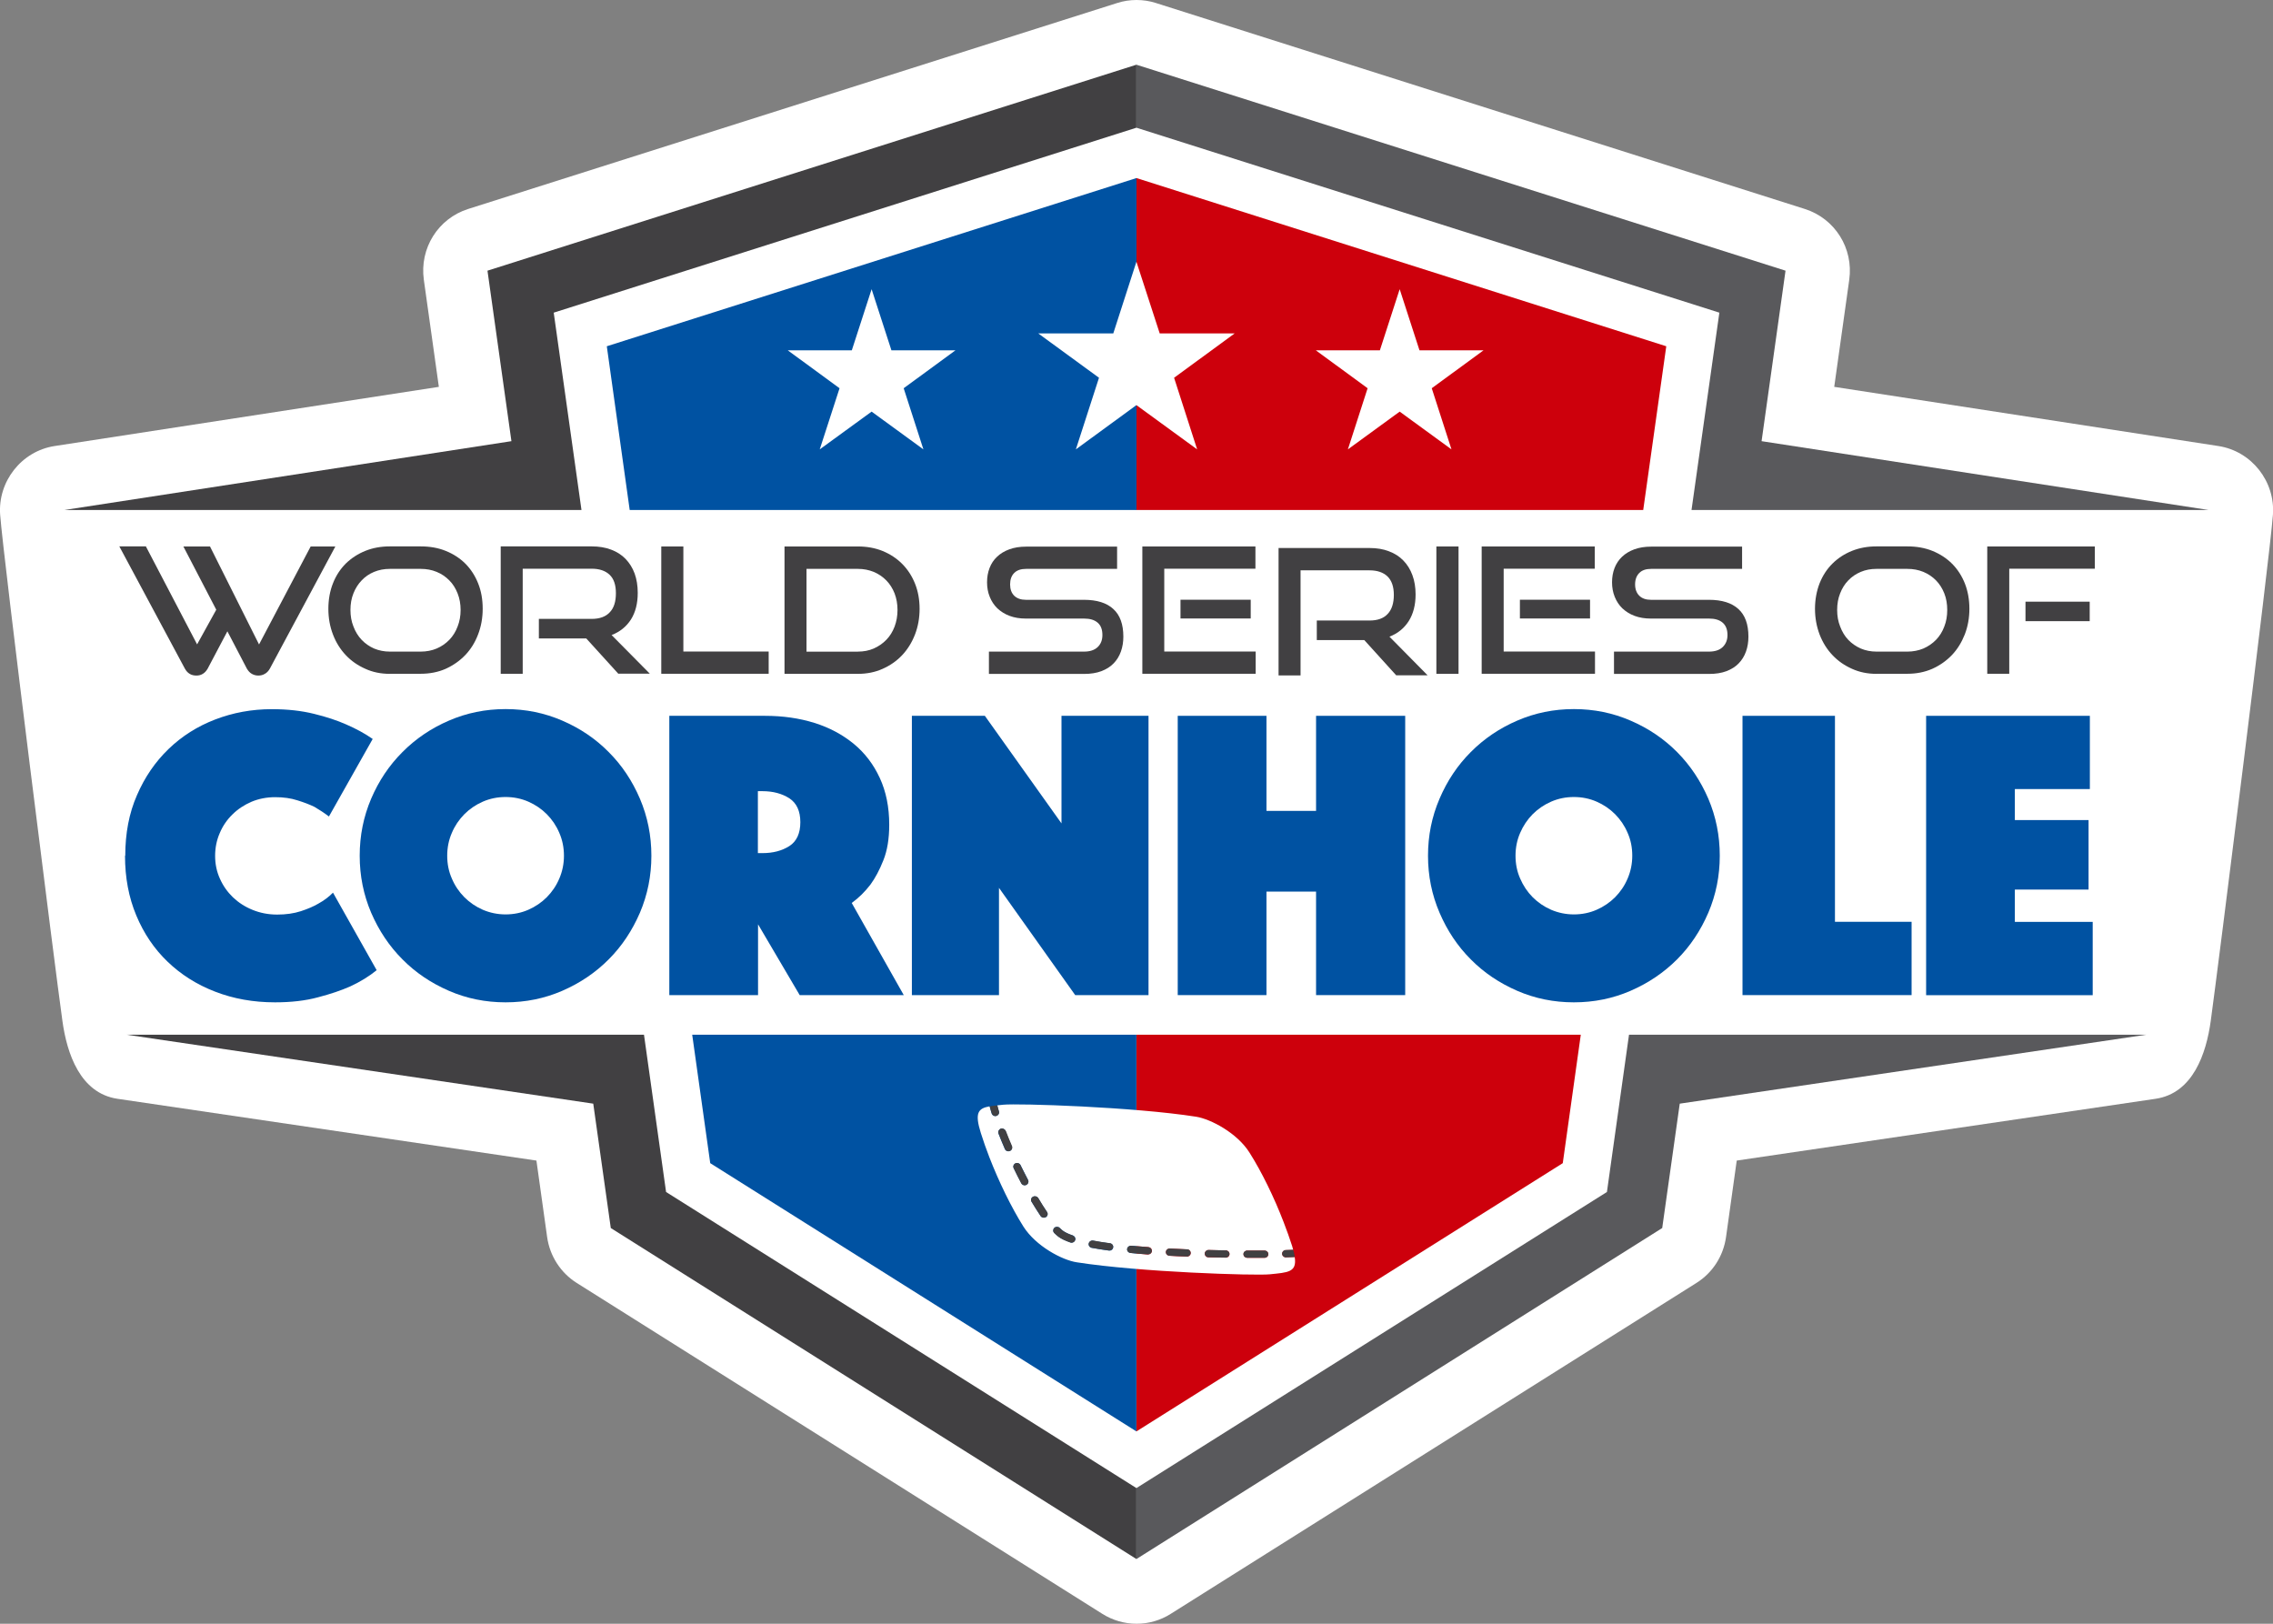
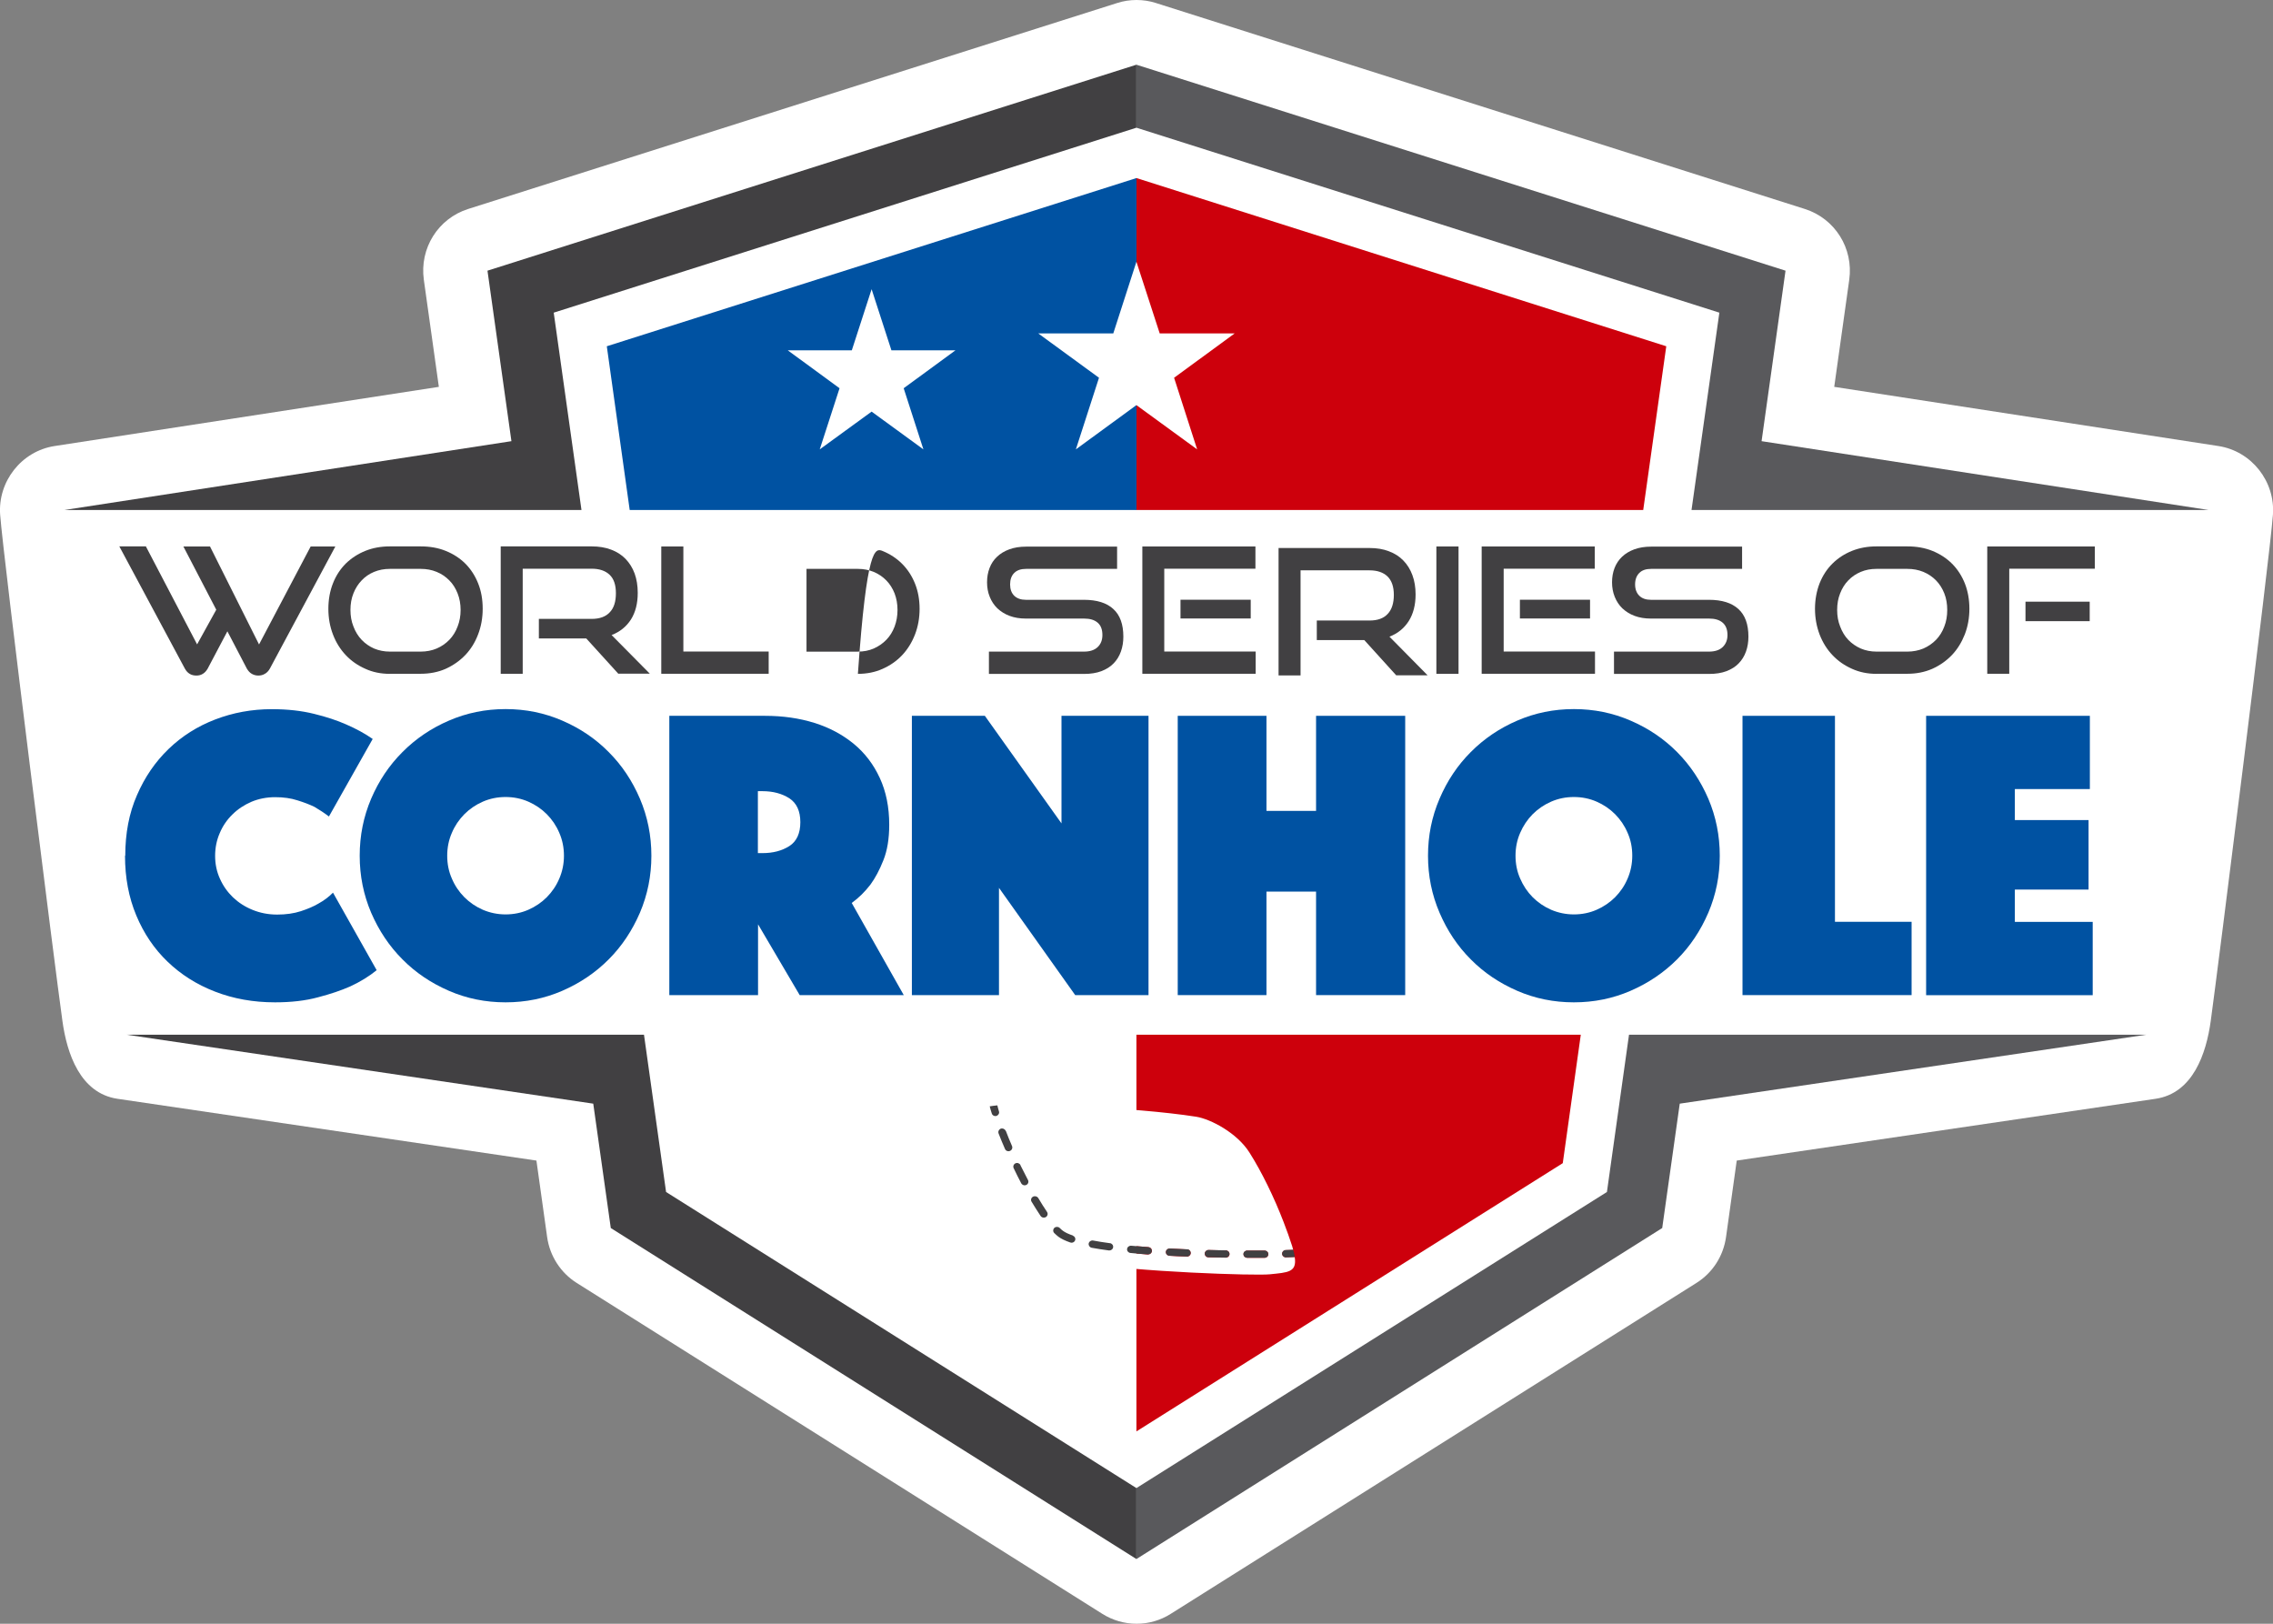
<svg xmlns="http://www.w3.org/2000/svg" fill="none" viewBox="0 0 28 20" height="20" width="28">
  <rect x="0" y="0" width="28" height="20" fill="#808080" stroke="none" />
  <g clip-path="url(#clip0_4505_8235)">
    <path fill="white" d="M14 20C13.852 20 13.706 19.958 13.579 19.878L7.104 15.802C6.906 15.677 6.773 15.471 6.74 15.238L6.608 14.295L1.447 13.534C0.987 13.466 0.824 12.975 0.769 12.576C0.681 11.952 0.043 6.884 0.002 6.343C-0.029 5.93 0.265 5.557 0.672 5.494L5.406 4.765L5.221 3.446C5.167 3.058 5.396 2.692 5.767 2.574L13.762 0.037C13.839 0.012 13.92 0 14 0C14.081 0 14.162 0.012 14.239 0.037L22.233 2.574C22.604 2.692 22.834 3.058 22.78 3.446L22.595 4.765L27.328 5.494C27.736 5.557 28.03 5.93 27.999 6.343C27.958 6.884 27.319 11.952 27.233 12.576C27.178 12.975 27.015 13.466 26.554 13.534L21.394 14.295L21.262 15.238C21.229 15.471 21.097 15.677 20.898 15.802L14.422 19.878C14.296 19.958 14.151 20 14.002 20H14Z" />
    <path fill="#CD000C" d="M20.242 6.282L20.526 4.265L13.999 2.193V6.282H20.242Z" />
    <path fill="#CD000C" d="M13.999 12.745V17.631L19.251 14.327L19.473 12.745H13.999Z" />
    <path fill="#0052A2" d="M14 6.282V2.193L7.475 4.265L7.757 6.282H14Z" />
-     <path fill="#0052A2" d="M8.527 12.745L8.749 14.327L13.999 17.631V12.745H8.527Z" />
    <path fill="#59595C" d="M20.837 6.282H21.581H27.208L21.7 5.434L21.995 3.334L13.999 0.797V1.573L21.18 3.851L20.837 6.282Z" />
    <path fill="#59595C" d="M20.811 12.745H20.067L19.795 14.682L13.999 18.329V19.203L20.476 15.126L20.692 13.594L26.438 12.745H20.811Z" />
    <path fill="#414042" d="M6.005 3.334L6.3 5.434L0.792 6.282H6.42H7.163L6.821 3.851L13.999 1.573V0.797L6.005 3.334Z" />
    <path fill="#414042" d="M7.933 12.745H7.19H1.562L7.308 13.594L7.524 15.126L13.999 19.203V18.329L8.205 14.682L7.933 12.745Z" />
    <path fill="white" d="M13.999 3.224L14.286 4.107H15.209L14.463 4.653L14.747 5.535L13.999 4.99L13.253 5.535L13.538 4.653L12.79 4.107H13.714L13.999 3.224Z" />
-     <path fill="white" d="M17.242 3.562L17.486 4.315H18.275L17.637 4.782L17.88 5.535L17.242 5.07L16.604 5.535L16.847 4.782L16.209 4.315H16.998L17.242 3.562Z" />
    <path fill="white" d="M10.737 3.562L10.981 4.315H11.77L11.132 4.782L11.375 5.535L10.737 5.07L10.098 5.535L10.342 4.782L9.704 4.315H10.493L10.737 3.562Z" />
    <path fill="#0052A2" d="M1.543 10.54C1.543 10.265 1.59 10.016 1.687 9.795C1.782 9.574 1.912 9.384 2.077 9.225C2.241 9.067 2.432 8.946 2.651 8.862C2.87 8.778 3.102 8.735 3.349 8.735C3.543 8.735 3.718 8.755 3.87 8.793C4.022 8.83 4.153 8.874 4.262 8.922C4.389 8.977 4.498 9.037 4.591 9.102L4.052 10.057C3.997 10.015 3.938 9.976 3.873 9.938C3.815 9.91 3.745 9.883 3.664 9.858C3.584 9.832 3.493 9.819 3.39 9.819C3.287 9.819 3.186 9.838 3.097 9.876C3.009 9.914 2.931 9.965 2.864 10.031C2.797 10.096 2.744 10.173 2.707 10.261C2.669 10.348 2.65 10.442 2.65 10.542C2.65 10.641 2.669 10.735 2.709 10.823C2.748 10.911 2.802 10.987 2.87 11.053C2.939 11.118 3.019 11.17 3.111 11.207C3.204 11.245 3.305 11.265 3.414 11.265C3.523 11.265 3.621 11.251 3.707 11.223C3.792 11.195 3.863 11.165 3.922 11.13C3.991 11.092 4.05 11.048 4.102 10.995L4.64 11.95C4.548 12.025 4.438 12.093 4.312 12.151C4.203 12.199 4.071 12.244 3.917 12.284C3.762 12.326 3.586 12.346 3.388 12.346C3.121 12.346 2.876 12.302 2.649 12.214C2.423 12.127 2.228 12.003 2.064 11.845C1.9 11.688 1.771 11.497 1.679 11.276C1.586 11.054 1.54 10.809 1.54 10.541L1.543 10.54Z" />
    <path fill="#0052A2" d="M4.431 10.54C4.431 10.292 4.478 10.059 4.572 9.838C4.666 9.618 4.794 9.427 4.958 9.263C5.12 9.1 5.311 8.97 5.53 8.876C5.749 8.781 5.981 8.734 6.228 8.734C6.475 8.734 6.707 8.781 6.926 8.876C7.145 8.97 7.336 9.099 7.498 9.263C7.661 9.426 7.789 9.618 7.883 9.838C7.977 10.059 8.024 10.292 8.024 10.54C8.024 10.788 7.977 11.021 7.883 11.242C7.788 11.462 7.661 11.654 7.498 11.817C7.336 11.98 7.145 12.109 6.926 12.204C6.707 12.299 6.475 12.346 6.228 12.346C5.981 12.346 5.749 12.299 5.53 12.204C5.311 12.109 5.12 11.981 4.958 11.817C4.795 11.654 4.667 11.462 4.572 11.242C4.478 11.021 4.431 10.788 4.431 10.54ZM5.509 10.54C5.509 10.639 5.527 10.733 5.566 10.821C5.603 10.909 5.655 10.985 5.72 11.051C5.785 11.116 5.861 11.168 5.948 11.206C6.035 11.243 6.129 11.263 6.228 11.263C6.327 11.263 6.421 11.244 6.508 11.206C6.595 11.168 6.671 11.116 6.736 11.051C6.801 10.985 6.853 10.909 6.89 10.821C6.928 10.733 6.947 10.639 6.947 10.54C6.947 10.44 6.928 10.346 6.89 10.259C6.853 10.171 6.801 10.095 6.736 10.029C6.671 9.964 6.595 9.912 6.508 9.874C6.421 9.836 6.327 9.817 6.228 9.817C6.129 9.817 6.035 9.836 5.948 9.874C5.861 9.912 5.785 9.964 5.72 10.029C5.655 10.095 5.603 10.171 5.566 10.259C5.528 10.346 5.509 10.44 5.509 10.54Z" />
    <path fill="#0052A2" d="M8.243 8.817H9.424C9.643 8.817 9.846 8.846 10.032 8.904C10.218 8.962 10.379 9.049 10.517 9.162C10.655 9.276 10.761 9.416 10.838 9.583C10.915 9.75 10.954 9.941 10.954 10.158C10.954 10.331 10.93 10.476 10.882 10.596C10.834 10.717 10.781 10.816 10.723 10.895C10.655 10.984 10.578 11.06 10.492 11.122L11.133 12.257H9.851L9.338 11.385V12.257H8.245V8.817H8.243ZM9.336 10.508H9.392C9.523 10.508 9.633 10.479 9.724 10.421C9.814 10.363 9.859 10.264 9.859 10.127C9.859 9.989 9.813 9.892 9.724 9.833C9.633 9.775 9.523 9.745 9.392 9.745H9.336V10.508Z" />
    <path fill="#0052A2" d="M11.234 8.817H12.132L13.076 10.142V8.817H14.148V12.257H13.245L12.306 10.936V12.257H11.233V8.817H11.234Z" />
    <path fill="#0052A2" d="M14.508 8.817H15.601V9.988H16.212V8.817H17.31V12.257H16.212V10.982H15.601V12.257H14.508V8.817Z" />
    <path fill="#0052A2" d="M17.591 10.54C17.591 10.292 17.638 10.059 17.733 9.838C17.827 9.618 17.954 9.427 18.118 9.263C18.28 9.1 18.471 8.97 18.69 8.876C18.909 8.781 19.141 8.734 19.388 8.734C19.635 8.734 19.867 8.781 20.086 8.876C20.305 8.97 20.496 9.099 20.659 9.263C20.821 9.426 20.949 9.618 21.044 9.838C21.138 10.059 21.185 10.292 21.185 10.54C21.185 10.788 21.138 11.021 21.044 11.242C20.949 11.462 20.822 11.654 20.659 11.817C20.496 11.98 20.305 12.109 20.086 12.204C19.867 12.299 19.635 12.346 19.388 12.346C19.141 12.346 18.909 12.299 18.69 12.204C18.471 12.109 18.28 11.981 18.118 11.817C17.955 11.654 17.827 11.462 17.733 11.242C17.638 11.021 17.591 10.788 17.591 10.54ZM18.669 10.54C18.669 10.639 18.687 10.733 18.726 10.821C18.764 10.909 18.815 10.985 18.88 11.051C18.945 11.116 19.021 11.168 19.108 11.206C19.195 11.243 19.289 11.263 19.388 11.263C19.487 11.263 19.581 11.244 19.668 11.206C19.755 11.168 19.831 11.116 19.896 11.051C19.961 10.985 20.013 10.909 20.05 10.821C20.088 10.733 20.107 10.639 20.107 10.54C20.107 10.44 20.089 10.346 20.05 10.259C20.013 10.171 19.961 10.095 19.896 10.029C19.831 9.964 19.755 9.912 19.668 9.874C19.581 9.836 19.487 9.817 19.388 9.817C19.289 9.817 19.195 9.836 19.108 9.874C19.021 9.912 18.945 9.964 18.88 10.029C18.815 10.095 18.764 10.171 18.726 10.259C18.688 10.346 18.669 10.44 18.669 10.54Z" />
    <path fill="#0052A2" d="M21.465 8.817H22.604V11.354H23.548V12.257H21.465V8.817Z" />
    <path fill="#0052A2" d="M23.727 8.817H25.744V9.719H24.82V10.101H25.728V10.957H24.82V11.355H25.779V12.258H23.727V8.817V8.817Z" />
    <path fill="#414042" d="M2.801 7.776L2.558 8.236C2.542 8.264 2.522 8.286 2.498 8.3C2.474 8.315 2.448 8.321 2.419 8.321C2.355 8.321 2.309 8.293 2.277 8.235L1.47 6.73H1.797L2.428 7.937L2.664 7.51L2.259 6.731H2.587L3.191 7.938L3.827 6.731H4.131L3.324 8.236C3.308 8.264 3.288 8.286 3.262 8.3C3.238 8.315 3.21 8.321 3.182 8.321C3.153 8.321 3.127 8.314 3.102 8.3C3.077 8.286 3.058 8.264 3.041 8.236L2.801 7.776Z" />
    <path fill="#414042" d="M4.803 8.3C4.693 8.3 4.593 8.28 4.501 8.238C4.408 8.197 4.328 8.142 4.26 8.07C4.193 7.999 4.139 7.914 4.102 7.816C4.064 7.718 4.045 7.612 4.045 7.499C4.045 7.386 4.064 7.279 4.102 7.184C4.139 7.089 4.193 7.008 4.26 6.941C4.328 6.875 4.409 6.822 4.501 6.785C4.593 6.748 4.693 6.73 4.803 6.73H5.182C5.295 6.73 5.399 6.748 5.492 6.786C5.586 6.824 5.667 6.877 5.734 6.944C5.8 7.011 5.853 7.092 5.89 7.186C5.928 7.28 5.946 7.385 5.946 7.498C5.946 7.611 5.927 7.717 5.889 7.815C5.852 7.913 5.799 7.998 5.731 8.069C5.663 8.14 5.582 8.196 5.49 8.238C5.397 8.279 5.294 8.299 5.182 8.299H4.803V8.3ZM5.182 8.026C5.254 8.026 5.32 8.013 5.379 7.988C5.44 7.962 5.491 7.926 5.535 7.881C5.579 7.836 5.613 7.781 5.637 7.717C5.662 7.654 5.674 7.586 5.674 7.513C5.674 7.44 5.662 7.372 5.637 7.309C5.612 7.246 5.579 7.193 5.535 7.149C5.491 7.104 5.44 7.069 5.379 7.044C5.319 7.019 5.254 7.007 5.182 7.007H4.803C4.733 7.007 4.668 7.019 4.608 7.044C4.548 7.069 4.497 7.104 4.455 7.149C4.412 7.193 4.379 7.246 4.354 7.308C4.329 7.37 4.317 7.438 4.317 7.513C4.317 7.587 4.329 7.655 4.354 7.717C4.378 7.781 4.412 7.836 4.455 7.881C4.498 7.926 4.549 7.962 4.608 7.988C4.668 8.013 4.732 8.026 4.803 8.026H5.182Z" />
    <path fill="#414042" d="M7.618 8.3L7.222 7.864H6.638V7.623H7.288C7.387 7.623 7.462 7.596 7.512 7.541C7.563 7.488 7.587 7.41 7.587 7.307C7.587 7.205 7.562 7.129 7.509 7.079C7.457 7.03 7.384 7.005 7.289 7.005H6.439V8.299H6.168V6.73H7.289C7.378 6.73 7.457 6.743 7.528 6.77C7.598 6.796 7.657 6.834 7.706 6.884C7.754 6.934 7.792 6.994 7.818 7.065C7.843 7.135 7.856 7.214 7.856 7.302C7.856 7.433 7.828 7.542 7.772 7.631C7.715 7.719 7.636 7.783 7.534 7.822L8.005 8.298H7.619L7.618 8.3Z" />
    <path fill="#414042" d="M8.146 8.3V6.731H8.418V8.025H9.469V8.299H8.146V8.3Z" />
-     <path fill="#414042" d="M9.664 8.3V6.731H10.568C10.678 6.731 10.78 6.749 10.873 6.787C10.966 6.825 11.046 6.878 11.113 6.945C11.18 7.012 11.233 7.093 11.271 7.187C11.309 7.281 11.328 7.386 11.328 7.499C11.328 7.612 11.309 7.718 11.271 7.816C11.233 7.914 11.18 7.999 11.113 8.07C11.046 8.141 10.966 8.197 10.873 8.238C10.78 8.28 10.678 8.3 10.568 8.3H9.664ZM10.568 8.026C10.639 8.026 10.703 8.014 10.763 7.988C10.822 7.962 10.874 7.926 10.918 7.881C10.962 7.836 10.996 7.781 11.02 7.718C11.044 7.654 11.056 7.586 11.056 7.513C11.056 7.44 11.044 7.372 11.02 7.309C10.995 7.246 10.961 7.193 10.918 7.149C10.874 7.104 10.822 7.069 10.763 7.044C10.703 7.02 10.639 7.007 10.568 7.007H9.935V8.027H10.568V8.026Z" />
+     <path fill="#414042" d="M9.664 8.3H10.568C10.678 6.731 10.78 6.749 10.873 6.787C10.966 6.825 11.046 6.878 11.113 6.945C11.18 7.012 11.233 7.093 11.271 7.187C11.309 7.281 11.328 7.386 11.328 7.499C11.328 7.612 11.309 7.718 11.271 7.816C11.233 7.914 11.18 7.999 11.113 8.07C11.046 8.141 10.966 8.197 10.873 8.238C10.78 8.28 10.678 8.3 10.568 8.3H9.664ZM10.568 8.026C10.639 8.026 10.703 8.014 10.763 7.988C10.822 7.962 10.874 7.926 10.918 7.881C10.962 7.836 10.996 7.781 11.02 7.718C11.044 7.654 11.056 7.586 11.056 7.513C11.056 7.44 11.044 7.372 11.02 7.309C10.995 7.246 10.961 7.193 10.918 7.149C10.874 7.104 10.822 7.069 10.763 7.044C10.703 7.02 10.639 7.007 10.568 7.007H9.935V8.027H10.568V8.026Z" />
    <path fill="#414042" d="M12.182 8.3V8.026H13.353C13.426 8.026 13.482 8.008 13.522 7.97C13.561 7.932 13.58 7.883 13.58 7.822C13.58 7.754 13.561 7.704 13.522 7.67C13.482 7.635 13.426 7.619 13.353 7.619H12.636C12.562 7.619 12.496 7.608 12.437 7.586C12.377 7.564 12.328 7.532 12.286 7.493C12.245 7.453 12.214 7.406 12.192 7.351C12.17 7.297 12.159 7.237 12.159 7.173C12.159 7.108 12.169 7.051 12.19 6.996C12.211 6.942 12.241 6.896 12.283 6.857C12.323 6.819 12.373 6.788 12.434 6.766C12.494 6.744 12.563 6.733 12.64 6.733H13.761V7.007H12.64C12.577 7.007 12.528 7.023 12.494 7.057C12.46 7.091 12.443 7.138 12.443 7.198C12.443 7.258 12.46 7.305 12.495 7.339C12.53 7.372 12.578 7.388 12.638 7.388H13.353C13.512 7.388 13.633 7.426 13.714 7.501C13.797 7.576 13.838 7.689 13.838 7.842C13.838 7.908 13.828 7.969 13.808 8.025C13.788 8.082 13.757 8.131 13.718 8.171C13.678 8.213 13.627 8.244 13.567 8.267C13.506 8.29 13.434 8.301 13.353 8.301H12.182V8.3Z" />
    <path fill="#414042" d="M14.072 8.3V6.731H15.465V7.005H14.342V8.025H15.468V8.299H14.072V8.3ZM14.542 7.618V7.387H15.407V7.618H14.542Z" />
    <path fill="#414042" d="M17.201 8.32L16.806 7.884H16.221V7.643H16.872C16.971 7.643 17.045 7.616 17.095 7.561C17.145 7.508 17.17 7.43 17.17 7.327C17.17 7.225 17.143 7.149 17.091 7.099C17.039 7.05 16.965 7.025 16.871 7.025H16.021V8.319H15.75V6.75H16.871C16.96 6.75 17.039 6.763 17.109 6.79C17.179 6.816 17.239 6.854 17.287 6.904C17.336 6.954 17.373 7.014 17.399 7.085C17.425 7.155 17.438 7.234 17.438 7.322C17.438 7.453 17.409 7.562 17.353 7.651C17.296 7.739 17.218 7.803 17.116 7.842L17.586 8.318H17.2L17.201 8.32Z" />
    <path fill="#414042" d="M17.694 8.3V6.731H17.967V8.3H17.694Z" />
    <path fill="#414042" d="M18.252 8.3V6.731H19.645V7.005H18.523V8.025H19.648V8.299H18.252V8.3ZM18.723 7.618V7.387H19.587V7.618H18.723Z" />
    <path fill="#414042" d="M19.882 8.3V8.026H21.052C21.125 8.026 21.181 8.008 21.221 7.97C21.26 7.932 21.28 7.883 21.28 7.822C21.28 7.754 21.26 7.704 21.221 7.67C21.181 7.635 21.125 7.619 21.052 7.619H20.335C20.262 7.619 20.195 7.608 20.136 7.586C20.076 7.564 20.027 7.532 19.985 7.493C19.944 7.453 19.913 7.406 19.891 7.351C19.869 7.297 19.858 7.237 19.858 7.173C19.858 7.108 19.868 7.051 19.889 6.996C19.91 6.942 19.941 6.896 19.982 6.857C20.022 6.819 20.073 6.788 20.133 6.766C20.194 6.744 20.262 6.733 20.34 6.733H21.46V7.007H20.34C20.276 7.007 20.228 7.023 20.194 7.057C20.16 7.091 20.142 7.138 20.142 7.198C20.142 7.258 20.16 7.305 20.195 7.339C20.229 7.372 20.277 7.388 20.338 7.388H21.052C21.211 7.388 21.332 7.426 21.414 7.501C21.497 7.576 21.538 7.689 21.538 7.842C21.538 7.908 21.528 7.969 21.508 8.025C21.488 8.082 21.457 8.131 21.418 8.171C21.378 8.213 21.327 8.244 21.267 8.267C21.206 8.29 21.135 8.301 21.053 8.301H19.883L19.882 8.3Z" />
    <path fill="#414042" d="M23.116 8.3C23.007 8.3 22.907 8.28 22.814 8.238C22.722 8.197 22.642 8.142 22.574 8.07C22.506 7.999 22.453 7.914 22.415 7.816C22.378 7.718 22.358 7.612 22.358 7.499C22.358 7.386 22.378 7.279 22.415 7.184C22.453 7.089 22.506 7.008 22.574 6.941C22.642 6.874 22.722 6.822 22.814 6.785C22.907 6.748 23.007 6.73 23.116 6.73H23.496C23.609 6.73 23.712 6.748 23.806 6.786C23.899 6.824 23.98 6.877 24.047 6.944C24.114 7.011 24.166 7.092 24.204 7.186C24.241 7.28 24.26 7.385 24.26 7.498C24.26 7.611 24.241 7.717 24.203 7.815C24.164 7.913 24.112 7.998 24.044 8.069C23.976 8.14 23.896 8.196 23.803 8.238C23.709 8.279 23.608 8.299 23.496 8.299H23.116V8.3ZM23.496 8.026C23.567 8.026 23.633 8.013 23.693 7.988C23.753 7.962 23.805 7.926 23.849 7.881C23.893 7.836 23.927 7.781 23.951 7.717C23.976 7.654 23.987 7.586 23.987 7.513C23.987 7.44 23.976 7.372 23.951 7.309C23.926 7.246 23.892 7.193 23.849 7.149C23.805 7.104 23.753 7.069 23.693 7.044C23.632 7.019 23.567 7.007 23.496 7.007H23.116C23.045 7.007 22.981 7.019 22.922 7.044C22.862 7.069 22.811 7.104 22.768 7.149C22.725 7.193 22.692 7.246 22.668 7.308C22.643 7.37 22.631 7.438 22.631 7.513C22.631 7.587 22.643 7.655 22.668 7.717C22.692 7.781 22.725 7.836 22.768 7.881C22.811 7.926 22.863 7.962 22.922 7.988C22.981 8.013 23.045 8.026 23.116 8.026H23.496Z" />
    <path fill="#414042" d="M24.48 8.3V6.731H25.805V7.005H24.751V8.299H24.48V8.3ZM24.951 7.651V7.411H25.742V7.651H24.951Z" />
    <path fill="white" d="M15.841 15.488H15.841C15.816 15.488 15.795 15.468 15.794 15.444C15.794 15.419 15.813 15.399 15.839 15.398C15.871 15.398 15.901 15.396 15.93 15.395C15.927 15.381 15.922 15.366 15.918 15.35C15.887 15.253 15.851 15.153 15.812 15.052C15.695 14.747 15.541 14.432 15.392 14.197C15.24 13.955 14.915 13.784 14.735 13.755C13.957 13.633 12.537 13.589 12.36 13.607C12.333 13.61 12.308 13.612 12.284 13.615C12.291 13.639 12.297 13.664 12.305 13.69C12.312 13.714 12.297 13.739 12.273 13.745C12.268 13.746 12.264 13.747 12.26 13.747C12.239 13.747 12.221 13.734 12.215 13.714C12.206 13.684 12.198 13.655 12.19 13.627C12.048 13.652 12.005 13.709 12.082 13.954C12.112 14.05 12.148 14.152 12.187 14.253C12.305 14.557 12.459 14.873 12.607 15.108C12.76 15.349 13.084 15.521 13.264 15.548C14.043 15.67 15.463 15.714 15.64 15.696C15.866 15.673 15.978 15.672 15.949 15.483C15.948 15.483 15.946 15.483 15.945 15.483C15.913 15.484 15.878 15.486 15.841 15.487L15.841 15.488ZM12.439 14.177C12.434 14.179 12.428 14.181 12.421 14.181C12.403 14.181 12.385 14.171 12.378 14.153C12.35 14.088 12.323 14.023 12.299 13.962C12.29 13.939 12.303 13.913 12.327 13.903C12.351 13.895 12.378 13.907 12.386 13.93C12.409 13.991 12.436 14.055 12.463 14.119C12.473 14.142 12.461 14.169 12.438 14.178L12.439 14.177ZM12.643 14.594C12.637 14.598 12.629 14.599 12.622 14.599C12.604 14.599 12.588 14.589 12.581 14.574C12.549 14.513 12.517 14.451 12.487 14.389C12.476 14.366 12.486 14.34 12.509 14.329C12.533 14.318 12.56 14.329 12.572 14.35C12.602 14.412 12.633 14.472 12.664 14.532C12.676 14.555 12.667 14.581 12.644 14.593L12.643 14.594ZM12.884 14.992C12.877 14.996 12.868 14.999 12.859 14.999C12.843 14.999 12.828 14.992 12.819 14.979C12.783 14.926 12.746 14.866 12.707 14.802C12.694 14.78 12.702 14.753 12.725 14.741C12.748 14.729 12.775 14.736 12.789 14.757C12.826 14.82 12.863 14.878 12.898 14.93C12.912 14.95 12.906 14.979 12.884 14.992V14.992ZM13.244 15.276C13.236 15.295 13.219 15.306 13.2 15.306C13.194 15.306 13.19 15.306 13.184 15.303C13.121 15.281 13.073 15.258 13.038 15.232C13.022 15.22 13.005 15.205 12.987 15.187C12.969 15.169 12.97 15.141 12.988 15.123C13.006 15.106 13.037 15.107 13.054 15.124C13.069 15.139 13.082 15.151 13.095 15.16C13.122 15.18 13.162 15.199 13.216 15.217C13.24 15.226 13.253 15.252 13.245 15.275L13.244 15.276ZM13.667 15.404C13.667 15.404 13.662 15.404 13.66 15.404C13.583 15.393 13.512 15.383 13.448 15.37C13.423 15.366 13.406 15.342 13.412 15.318C13.416 15.293 13.441 15.277 13.467 15.282C13.529 15.294 13.599 15.305 13.674 15.315C13.7 15.319 13.717 15.341 13.713 15.366C13.71 15.388 13.691 15.405 13.668 15.405L13.667 15.404ZM14.143 15.452C14.143 15.452 14.14 15.452 14.139 15.452C14.067 15.446 13.995 15.441 13.926 15.433C13.901 15.43 13.882 15.409 13.885 15.384C13.888 15.359 13.911 15.342 13.936 15.344C14.005 15.35 14.075 15.356 14.147 15.361C14.173 15.363 14.192 15.385 14.19 15.409C14.189 15.433 14.168 15.451 14.144 15.451L14.143 15.452ZM14.621 15.478H14.619C14.547 15.476 14.477 15.472 14.406 15.468C14.38 15.466 14.361 15.445 14.362 15.421C14.363 15.396 14.386 15.378 14.412 15.379C14.482 15.383 14.553 15.386 14.623 15.389C14.649 15.39 14.669 15.411 14.668 15.436C14.667 15.46 14.646 15.479 14.621 15.479L14.621 15.478ZM15.098 15.491C15.029 15.49 14.957 15.489 14.886 15.487C14.86 15.487 14.84 15.466 14.841 15.441C14.841 15.416 14.862 15.397 14.887 15.397H14.888C14.96 15.399 15.031 15.401 15.1 15.402C15.126 15.402 15.147 15.423 15.146 15.447C15.146 15.472 15.125 15.491 15.099 15.491H15.098ZM15.577 15.493C15.522 15.493 15.464 15.493 15.406 15.493H15.364C15.339 15.493 15.318 15.473 15.318 15.448C15.318 15.423 15.339 15.404 15.364 15.404H15.406C15.464 15.404 15.522 15.404 15.577 15.404C15.603 15.404 15.624 15.423 15.624 15.448C15.624 15.473 15.604 15.493 15.578 15.493H15.577Z" />
    <path fill="#414042" d="M12.261 13.747C12.261 13.747 12.269 13.747 12.274 13.745C12.298 13.738 12.313 13.713 12.306 13.69C12.298 13.664 12.291 13.639 12.286 13.615C12.251 13.619 12.219 13.622 12.192 13.627C12.199 13.655 12.207 13.684 12.217 13.714C12.222 13.734 12.241 13.747 12.262 13.747H12.261Z" />
    <path fill="#414042" d="M13.216 15.218C13.163 15.2 13.122 15.181 13.095 15.161C13.082 15.152 13.069 15.14 13.054 15.125C13.037 15.108 13.006 15.107 12.988 15.124C12.97 15.142 12.969 15.17 12.987 15.188C13.005 15.205 13.022 15.221 13.038 15.233C13.073 15.259 13.121 15.282 13.184 15.304C13.19 15.306 13.195 15.307 13.2 15.307C13.219 15.307 13.237 15.296 13.244 15.277C13.252 15.254 13.24 15.229 13.215 15.22L13.216 15.218Z" />
    <path fill="#414042" d="M12.789 14.756C12.776 14.735 12.748 14.728 12.725 14.74C12.703 14.752 12.694 14.779 12.707 14.801C12.746 14.865 12.783 14.924 12.819 14.978C12.828 14.991 12.843 14.998 12.859 14.998C12.867 14.998 12.876 14.995 12.884 14.991C12.905 14.977 12.912 14.949 12.898 14.928C12.863 14.876 12.826 14.818 12.789 14.755V14.756Z" />
    <path fill="#414042" d="M12.388 13.929C12.379 13.906 12.352 13.894 12.328 13.902C12.305 13.911 12.292 13.937 12.301 13.961C12.325 14.022 12.351 14.087 12.38 14.152C12.387 14.17 12.405 14.18 12.423 14.18C12.428 14.18 12.435 14.179 12.441 14.176C12.465 14.167 12.476 14.14 12.467 14.117C12.439 14.053 12.413 13.989 12.39 13.928L12.388 13.929Z" />
    <path fill="#414042" d="M13.674 15.313C13.598 15.303 13.529 15.292 13.466 15.28C13.441 15.275 13.417 15.291 13.411 15.316C13.407 15.34 13.423 15.364 13.448 15.369C13.512 15.381 13.584 15.392 13.66 15.402C13.662 15.402 13.665 15.402 13.666 15.402C13.689 15.402 13.71 15.385 13.712 15.363C13.716 15.338 13.698 15.316 13.673 15.312L13.674 15.313Z" />
    <path fill="#414042" d="M12.571 14.351C12.56 14.329 12.533 14.318 12.509 14.329C12.486 14.34 12.476 14.366 12.487 14.389C12.517 14.452 12.548 14.514 12.58 14.575C12.589 14.59 12.605 14.6 12.622 14.6C12.629 14.6 12.636 14.598 12.643 14.595C12.666 14.584 12.675 14.556 12.663 14.534C12.632 14.474 12.601 14.413 12.57 14.352L12.571 14.351Z" />
    <path fill="#414042" d="M15.1 15.401C15.031 15.4 14.96 15.398 14.889 15.396H14.888C14.862 15.396 14.842 15.416 14.841 15.44C14.841 15.464 14.86 15.485 14.886 15.486C14.958 15.488 15.029 15.489 15.099 15.49C15.124 15.49 15.144 15.471 15.145 15.446C15.145 15.421 15.125 15.401 15.1 15.401H15.1Z" />
    <path fill="#414042" d="M15.577 15.403C15.522 15.403 15.465 15.403 15.405 15.403H15.364C15.338 15.403 15.317 15.422 15.317 15.447C15.317 15.472 15.338 15.492 15.364 15.492H15.405C15.465 15.492 15.522 15.492 15.577 15.492C15.603 15.492 15.624 15.472 15.623 15.447C15.623 15.422 15.602 15.403 15.576 15.403H15.577Z" />
    <path fill="#414042" d="M14.146 15.361C14.075 15.356 14.004 15.35 13.935 15.344C13.91 15.342 13.887 15.359 13.884 15.384C13.881 15.409 13.901 15.431 13.925 15.433C13.994 15.44 14.066 15.446 14.138 15.451C14.139 15.451 14.141 15.451 14.142 15.451C14.166 15.451 14.187 15.434 14.189 15.41C14.19 15.385 14.171 15.364 14.146 15.362L14.146 15.361Z" />
    <path fill="#414042" d="M14.623 15.388C14.553 15.385 14.482 15.382 14.412 15.378C14.386 15.376 14.364 15.395 14.362 15.42C14.36 15.445 14.38 15.466 14.406 15.467C14.477 15.471 14.548 15.475 14.619 15.477H14.621C14.645 15.477 14.666 15.458 14.667 15.434C14.668 15.409 14.648 15.388 14.622 15.387L14.623 15.388Z" />
    <path fill="#414042" d="M15.839 15.397C15.814 15.397 15.793 15.418 15.794 15.443C15.794 15.467 15.816 15.487 15.841 15.487H15.842C15.879 15.486 15.914 15.484 15.947 15.483C15.949 15.483 15.95 15.483 15.95 15.483C15.947 15.457 15.94 15.428 15.931 15.394C15.903 15.395 15.872 15.396 15.839 15.397Z" />
  </g>
  <defs>
    <clipPath id="clip0_4505_8235">
      <rect fill="white" height="20" width="28" />
    </clipPath>
  </defs>
</svg>